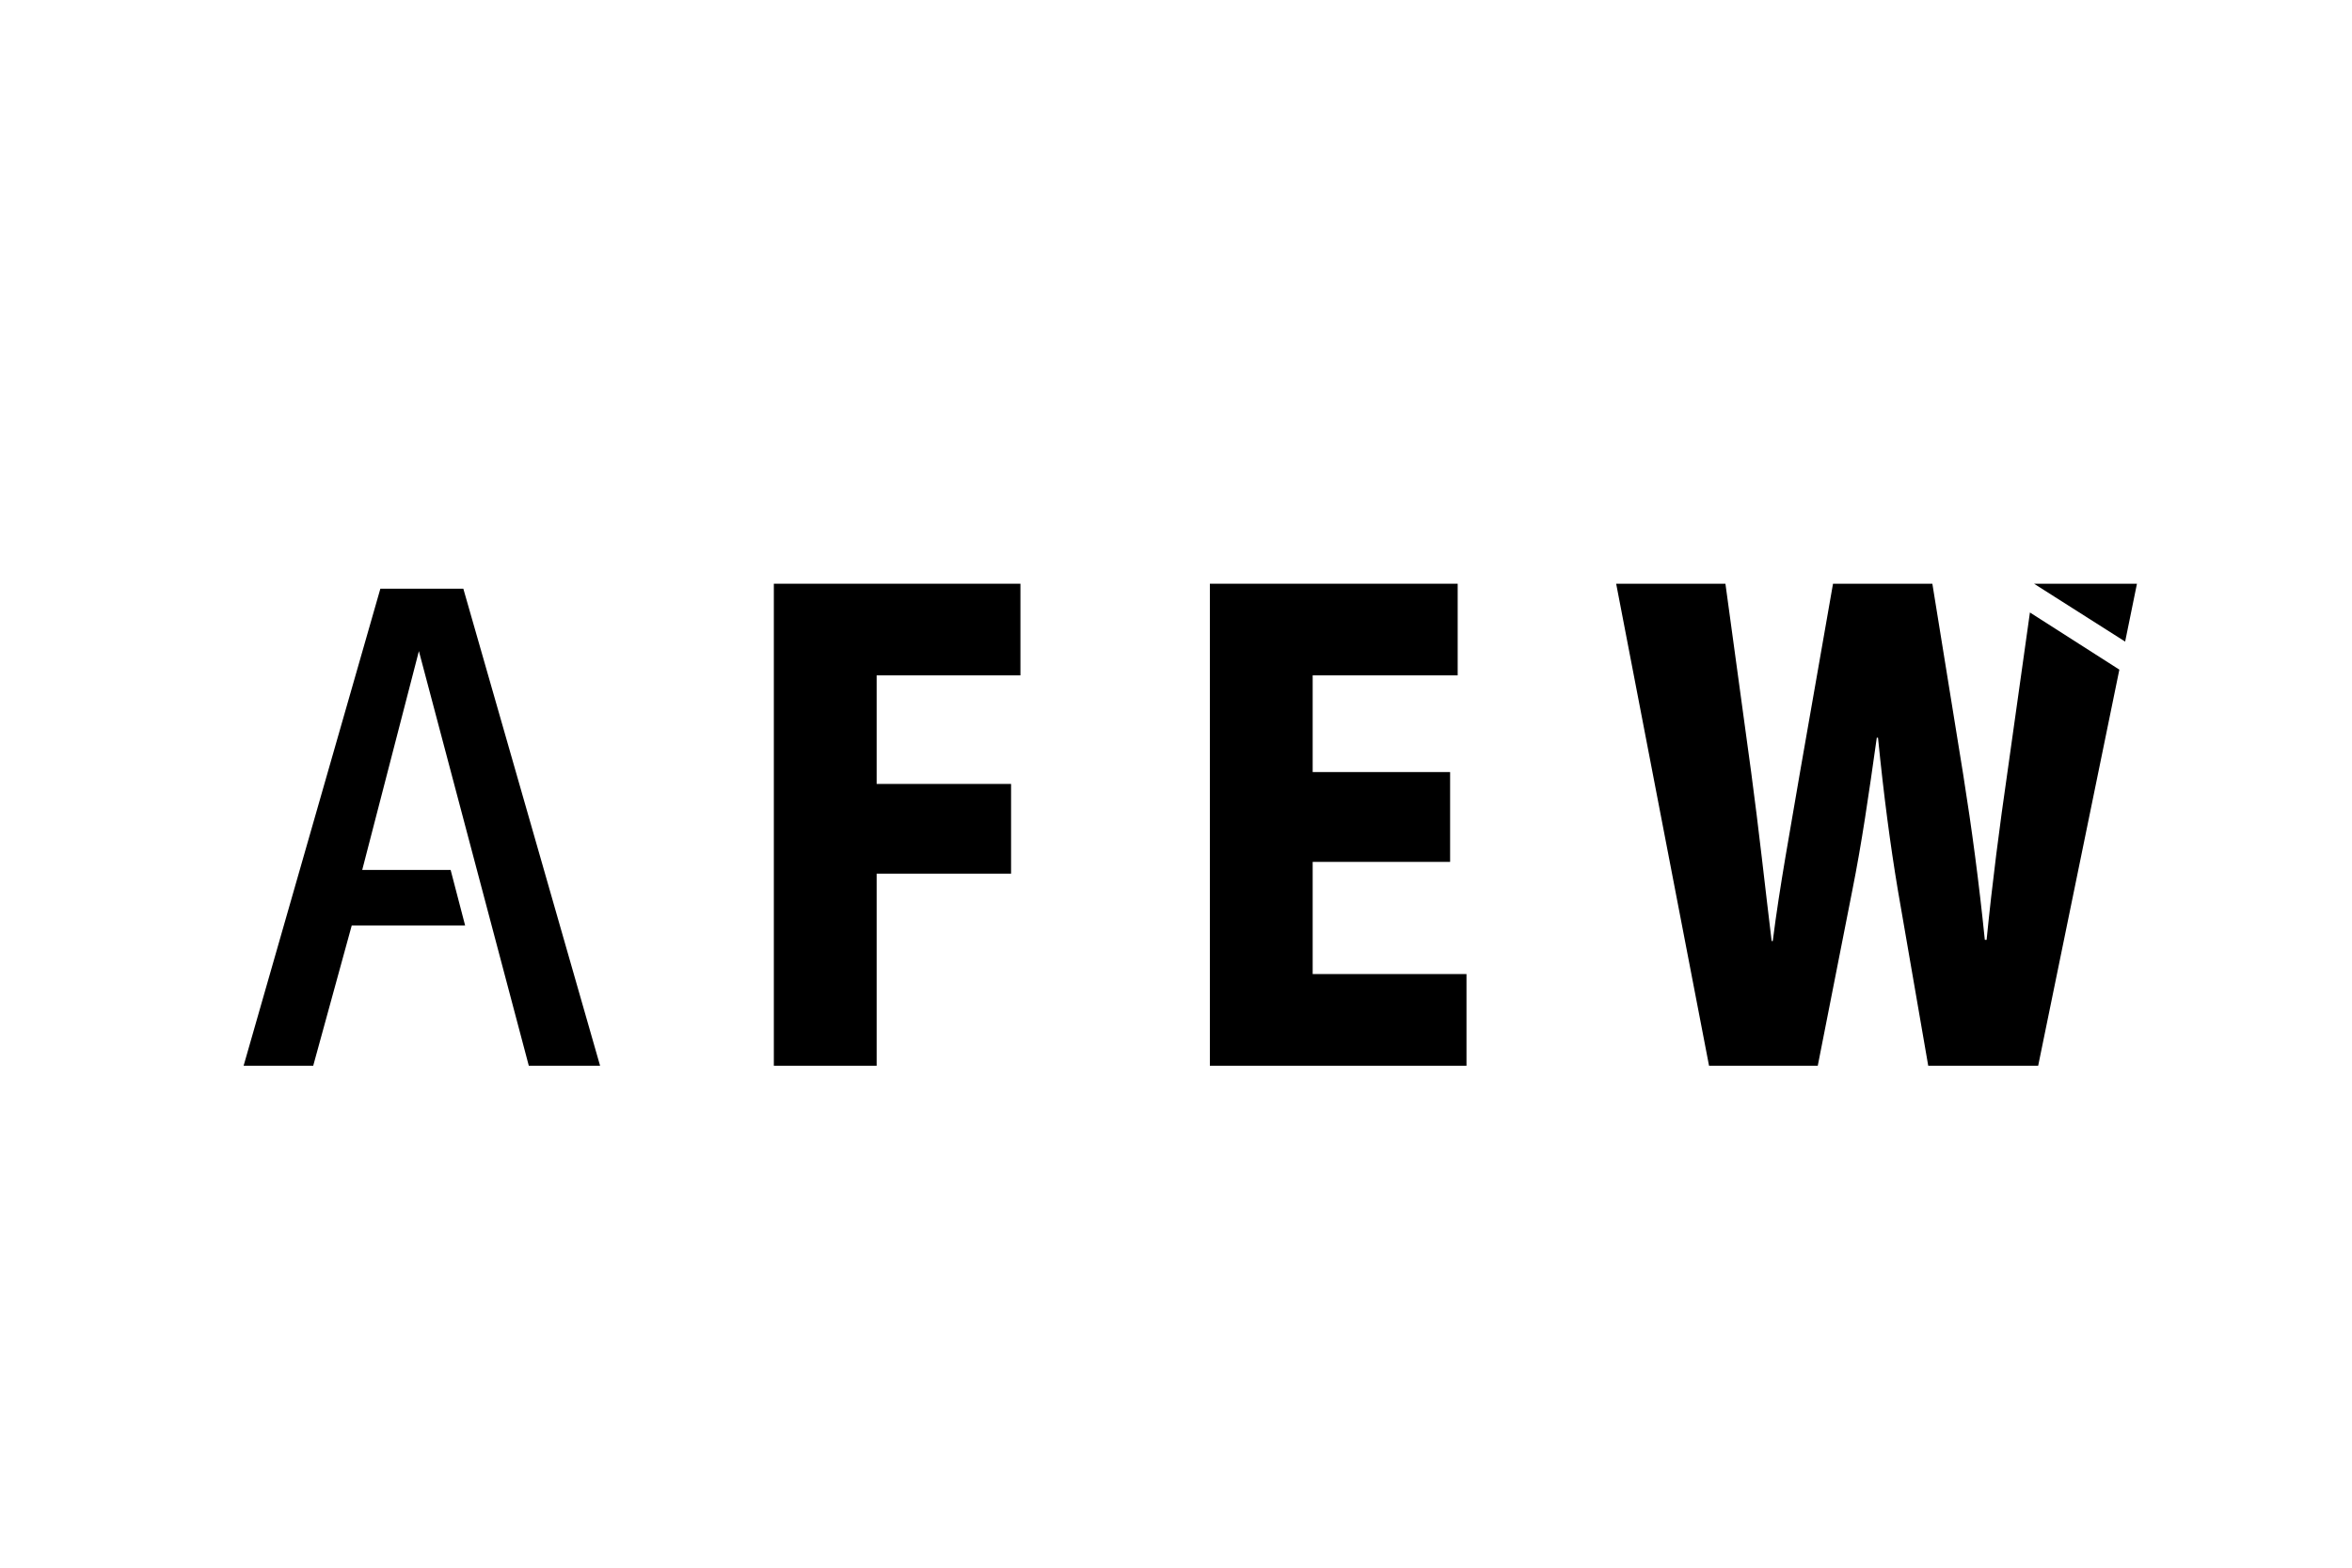
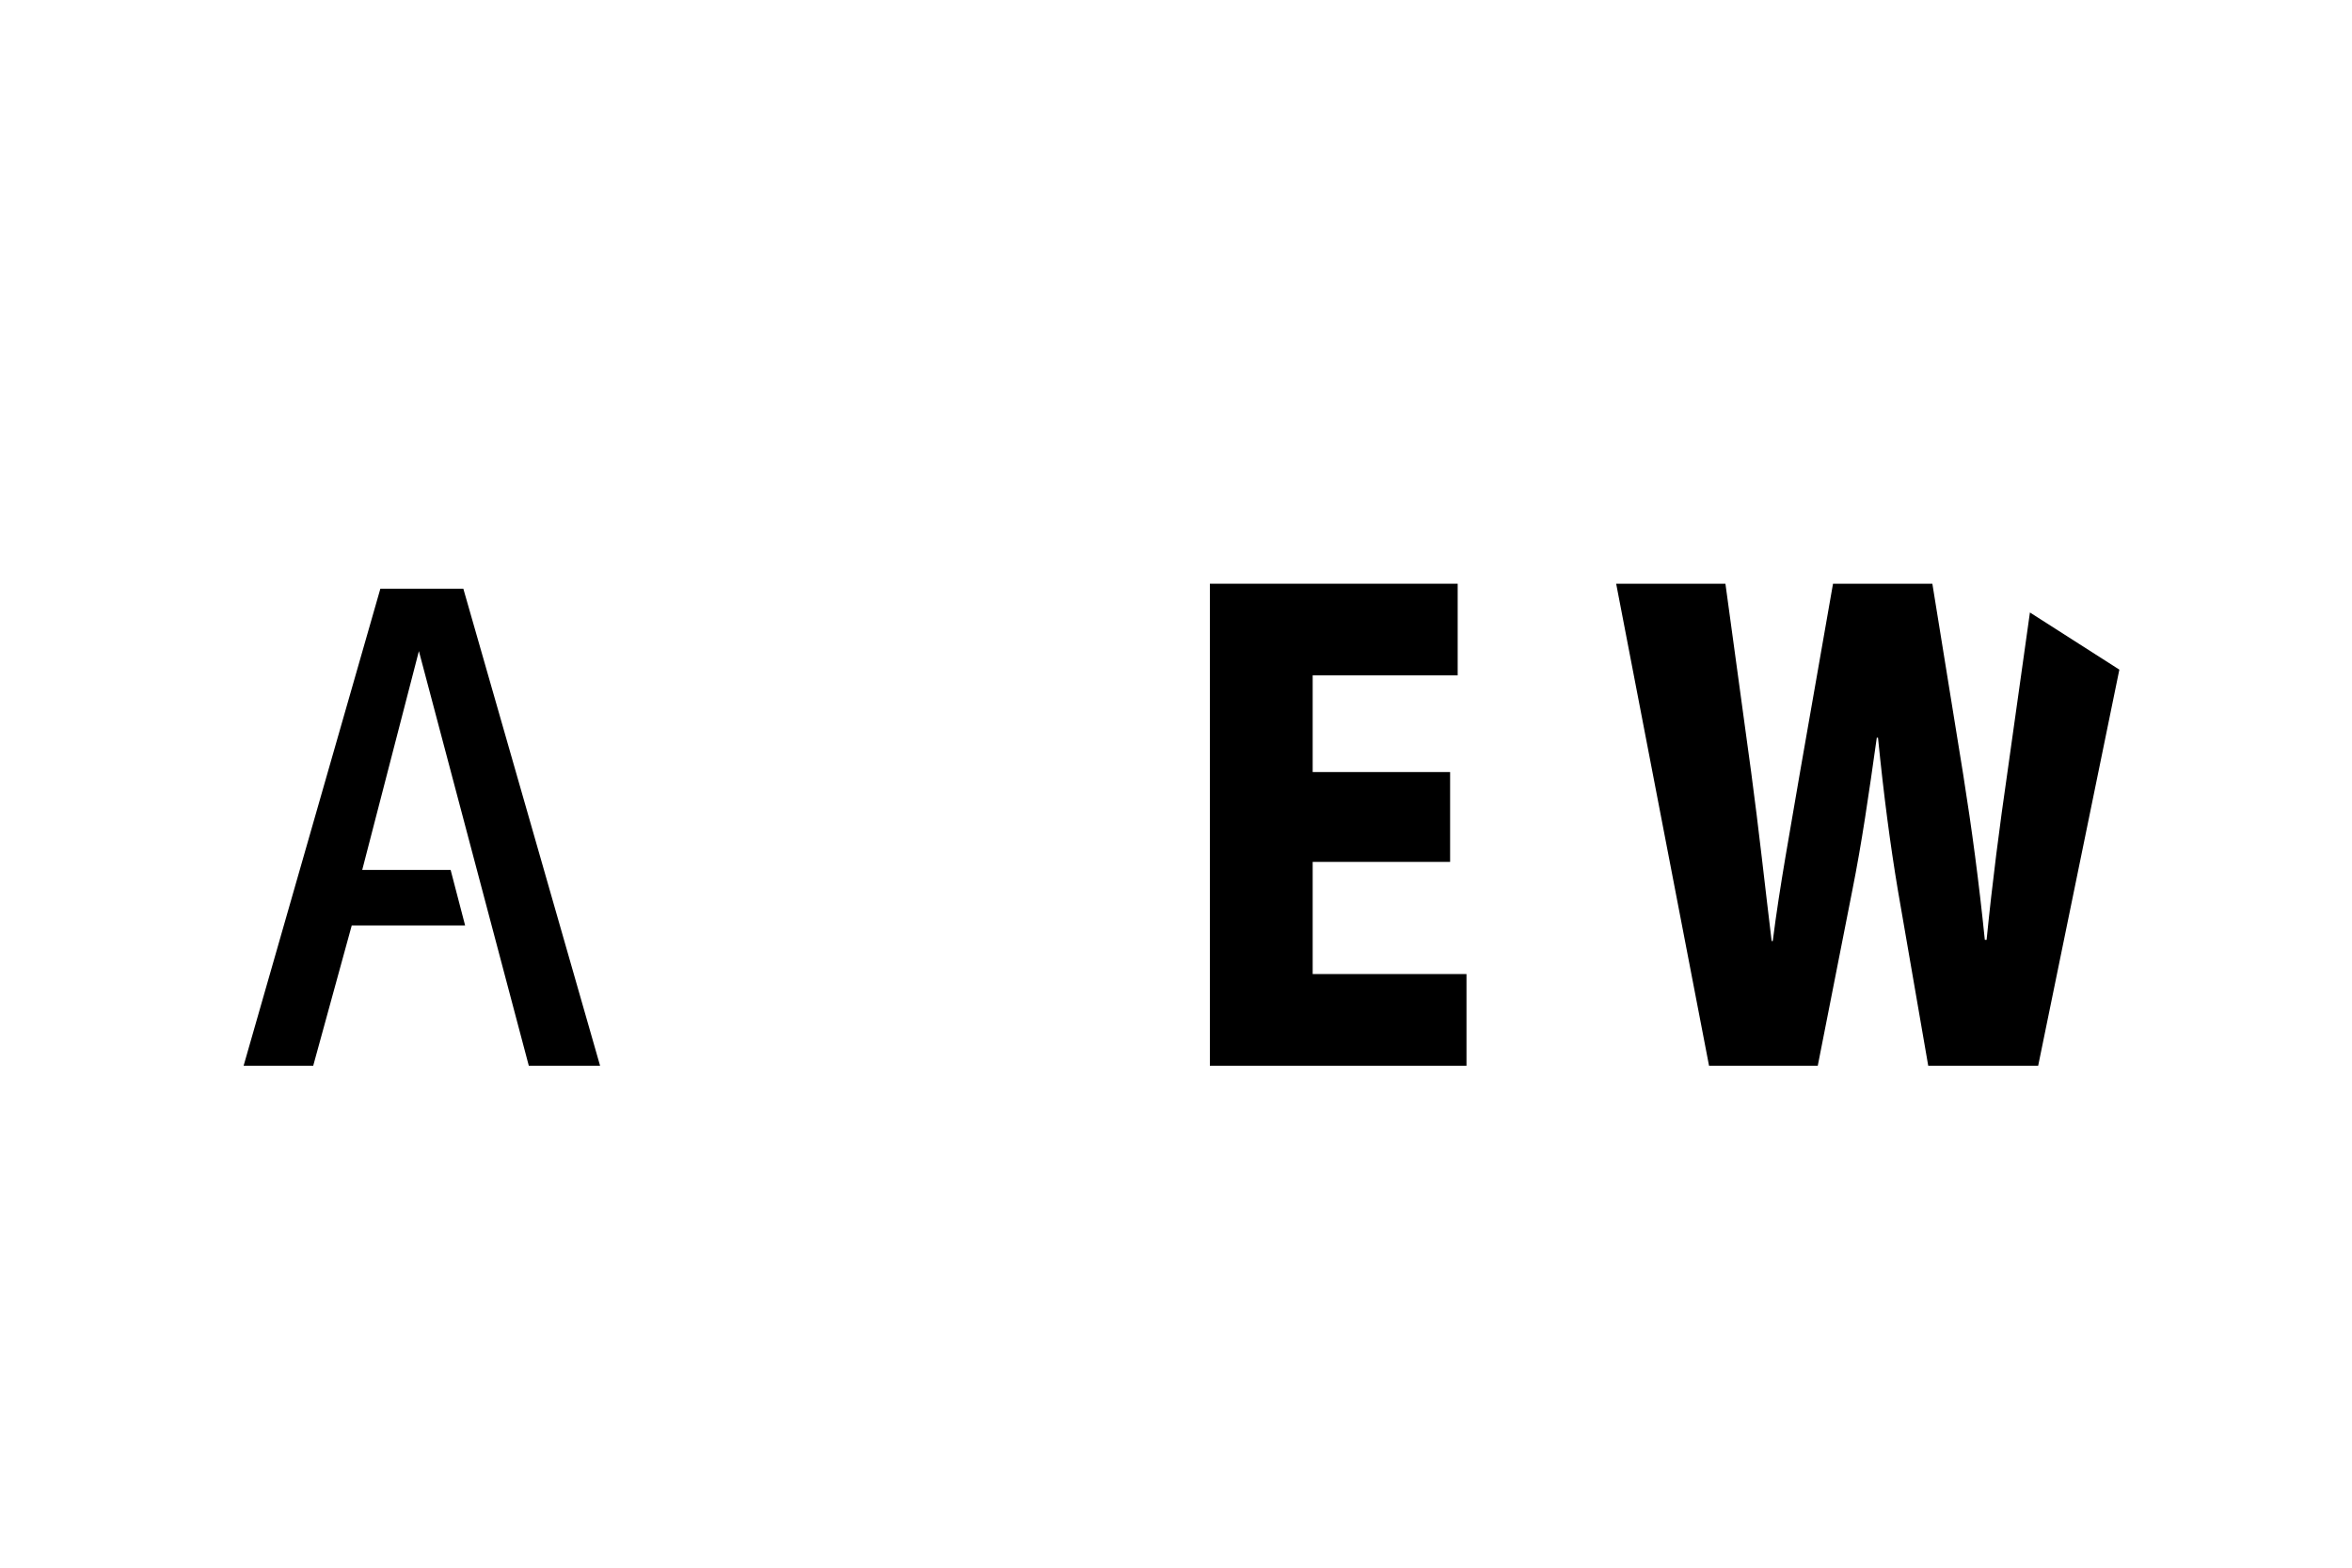
<svg xmlns="http://www.w3.org/2000/svg" xmlns:xlink="http://www.w3.org/1999/xlink" width="300" height="200">
  <g class="layer">
    <title>Layer 1</title>
    <use id="svg_52" transform="matrix(0.805 0 0 0.859 8.442 -16.827)" x="28.11" xlink:href="#svg_51" y="42.08" />
  </g>
  <defs>
    <symbol id="svg_51" viewBox="0 0 170 40.57">
      <title>AFEW Store</title>
-       <polygon points="47.61 40.57 56.84 40.57 56.84 24.4 68.91 24.4 68.91 16.85 56.84 16.85 56.84 7.71 69.75 7.71 69.75 0 47.61 0 47.61 40.57" />
      <polygon points="12.28 0.42 0 40.57 6.25 40.57 9.71 28.76 19.89 28.76 18.59 24.09 10.65 24.09 15.74 5.67 25.61 40.57 32.01 40.57 19.73 0.42 12.28 0.42" />
      <polygon points="95.99 23.41 108.33 23.41 108.33 15.85 95.99 15.85 95.99 7.71 109.01 7.71 109.01 0 86.76 0 86.76 40.57 109.8 40.57 109.8 32.85 95.99 32.85 95.99 23.41" />
      <path d="m160.39,2.42l-2,13.32c-0.74,4.78 -1.37,9.35 -1.89,14.23l-0.16,0c-0.53,-4.88 -1.15,-9.24 -1.94,-13.91l-2.77,-16.06l-8.92,0l-2.94,15.74c-0.89,4.94 -1.84,9.66 -2.47,14.33l-0.1,0c-0.58,-4.46 -1.16,-9.5 -1.84,-14.22l-2.31,-15.85l-9.81,0l8.34,40.57l9.76,0l3.1,-14.75c0.84,-3.93 1.47,-8 2.2,-12.86l0.11,0c0.52,4.88 1.1,9 1.78,12.81l2.73,14.8l9.87,0l7.29,-33.34l-8.03,-4.81z" />
-       <polygon points="168.94 4.87 170 0 160.76 0 168.94 4.87" />
    </symbol>
  </defs>
</svg>